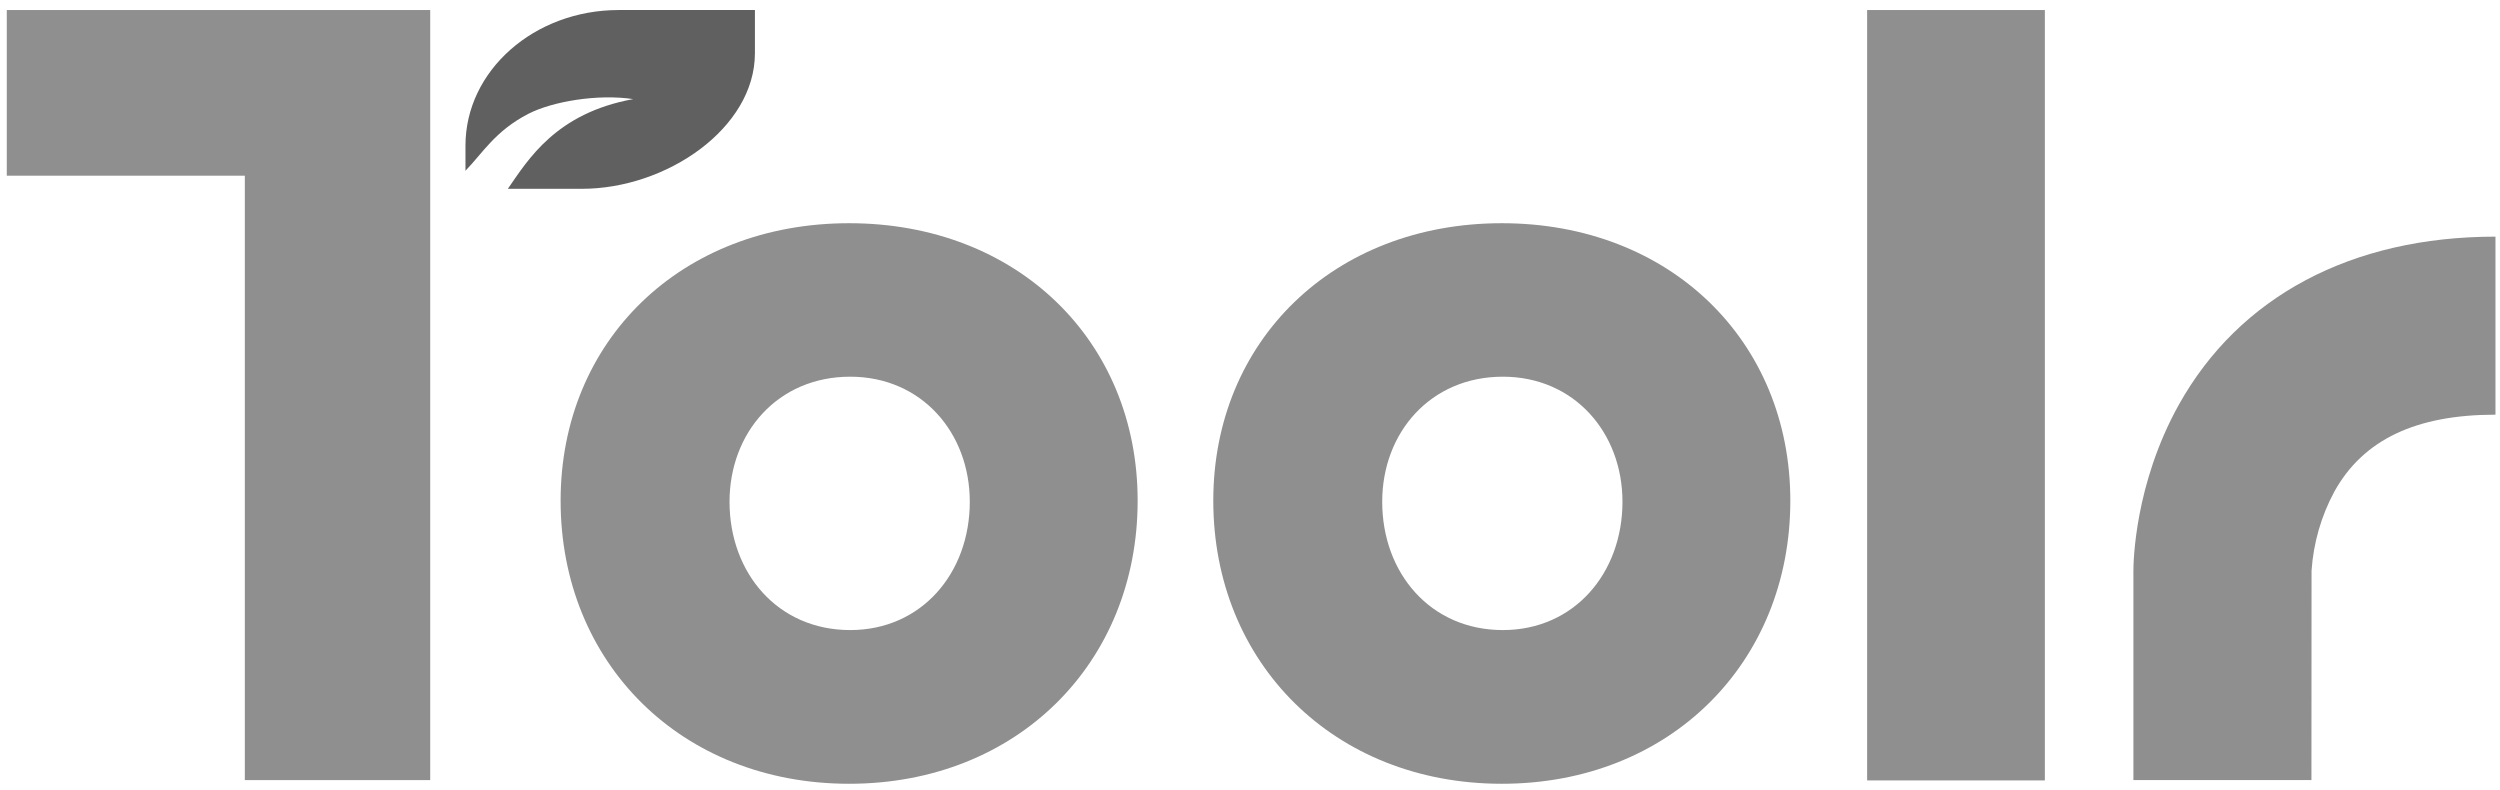
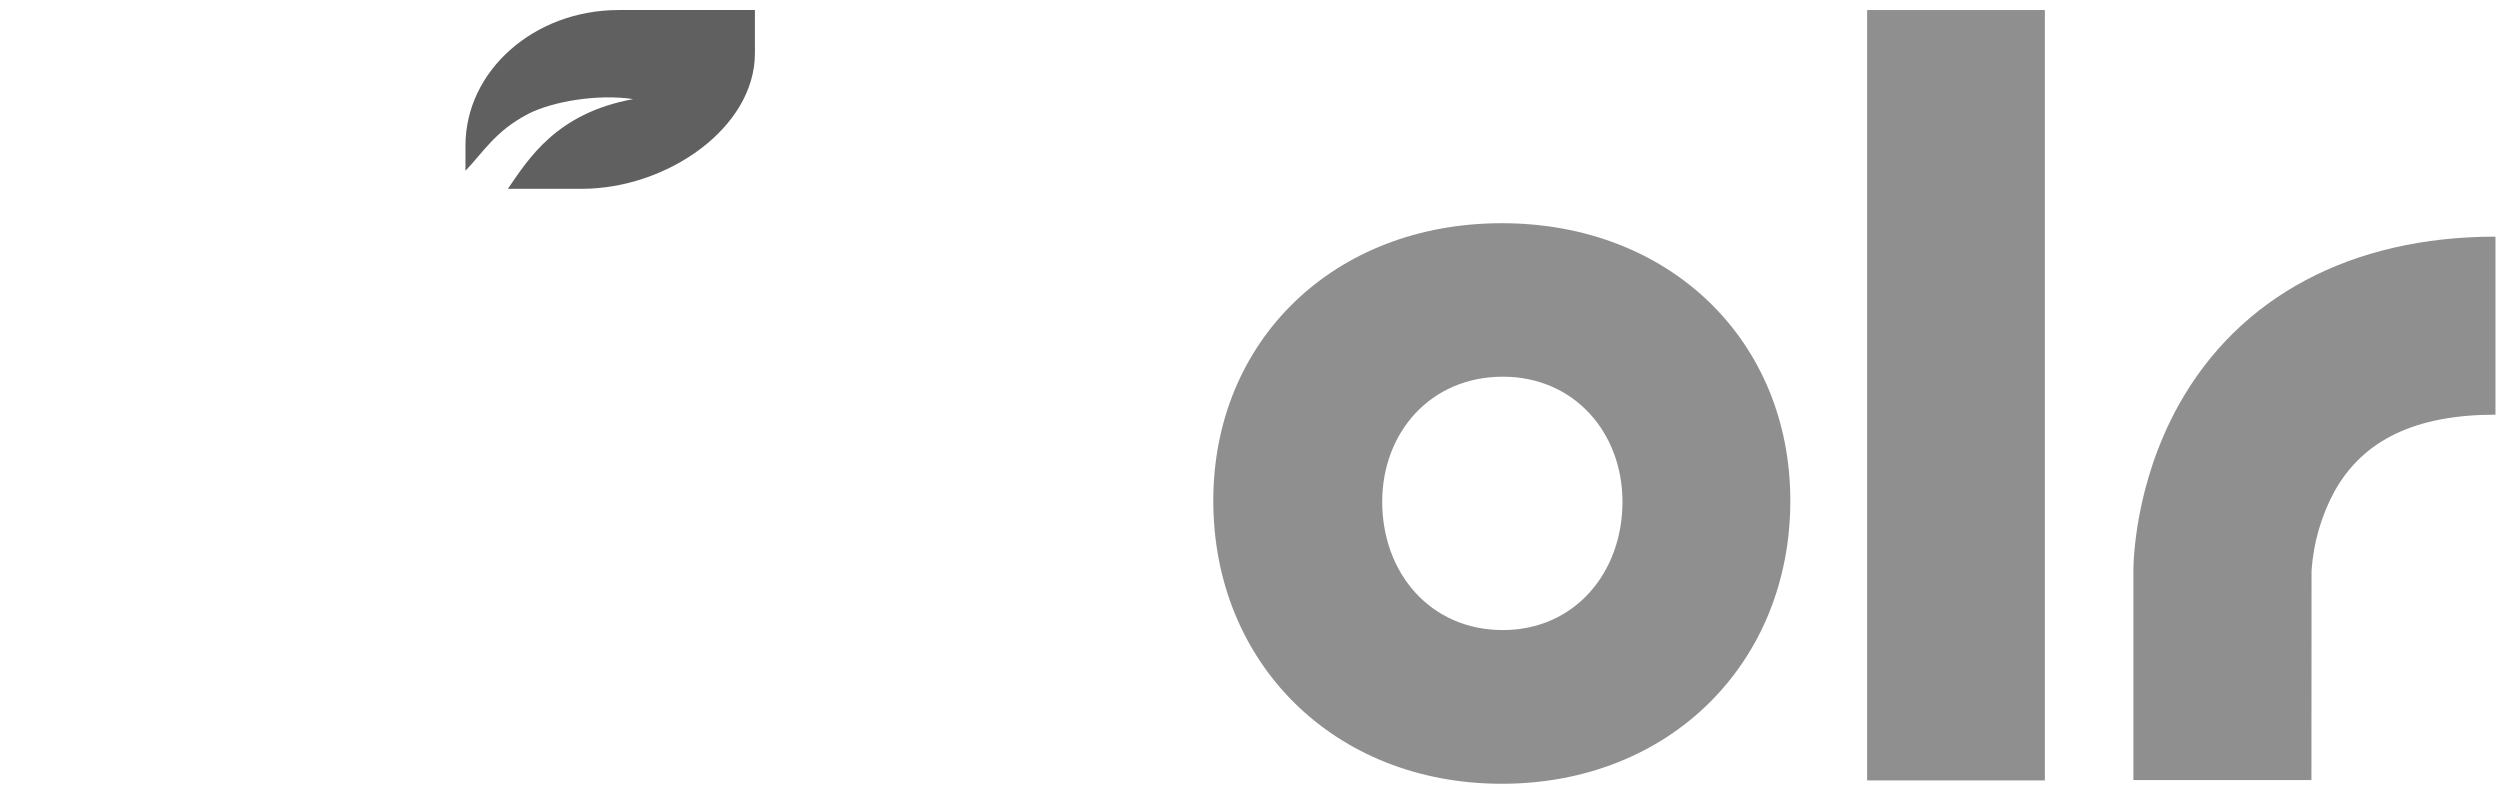
<svg xmlns="http://www.w3.org/2000/svg" width="155" height="49" viewBox="0 0 155 49" fill="none">
-   <path d="M70.534 31.044C70.534 41.107 63.054 48.594 52.647 48.594C42.239 48.594 34.758 41.107 34.758 31.044C34.758 21.111 42.239 13.839 52.647 13.839C63.054 13.839 70.534 21.111 70.534 31.044ZM60.127 31.109C60.127 26.823 57.135 23.355 52.712 23.355C48.223 23.355 45.231 26.823 45.231 31.109C45.231 35.532 48.223 39.064 52.712 39.064C57.135 39.064 60.127 35.532 60.127 31.109Z" fill="#8F8F8F" />
  <path d="M111 31.044C111 41.107 103.52 48.594 93.112 48.594C82.705 48.594 75.224 41.1 75.224 31.044C75.224 21.111 82.705 13.839 93.112 13.839C103.52 13.839 111 21.111 111 31.044ZM100.593 31.109C100.593 26.823 97.601 23.355 93.177 23.355C88.689 23.355 85.697 26.823 85.697 31.109C85.697 35.532 88.689 39.064 93.177 39.064C97.601 39.064 100.593 35.532 100.593 31.109Z" fill="#8F8F8F" />
  <path d="M126.781 48.386H115.762V0.622H126.781V48.386Z" fill="#8F8F8F" />
  <path d="M143.309 48.366H132.271V35.389C132.271 34.856 132.349 30.017 135.081 25.105C138.828 18.38 145.801 14.672 154.719 14.672V25.71C149.781 25.71 146.516 27.265 144.734 30.472C143.914 31.987 143.433 33.666 143.316 35.383L143.309 48.366Z" fill="#8F8F8F" />
-   <path d="M26.673 10.893V48.366H15.179V10.893H0.42V0.622H26.673V10.893Z" fill="#8F8F8F" />
  <path d="M38.362 0.622C33.113 0.622 28.859 4.388 28.859 9.026V10.587C29.932 9.481 30.706 8.115 32.762 7.055C34.245 6.294 37.042 5.812 39.26 6.144C34.472 7.016 32.749 9.884 31.487 11.706H36.079C41.328 11.706 46.805 7.946 46.805 3.302V0.622H38.362Z" fill="#606060" />
</svg>